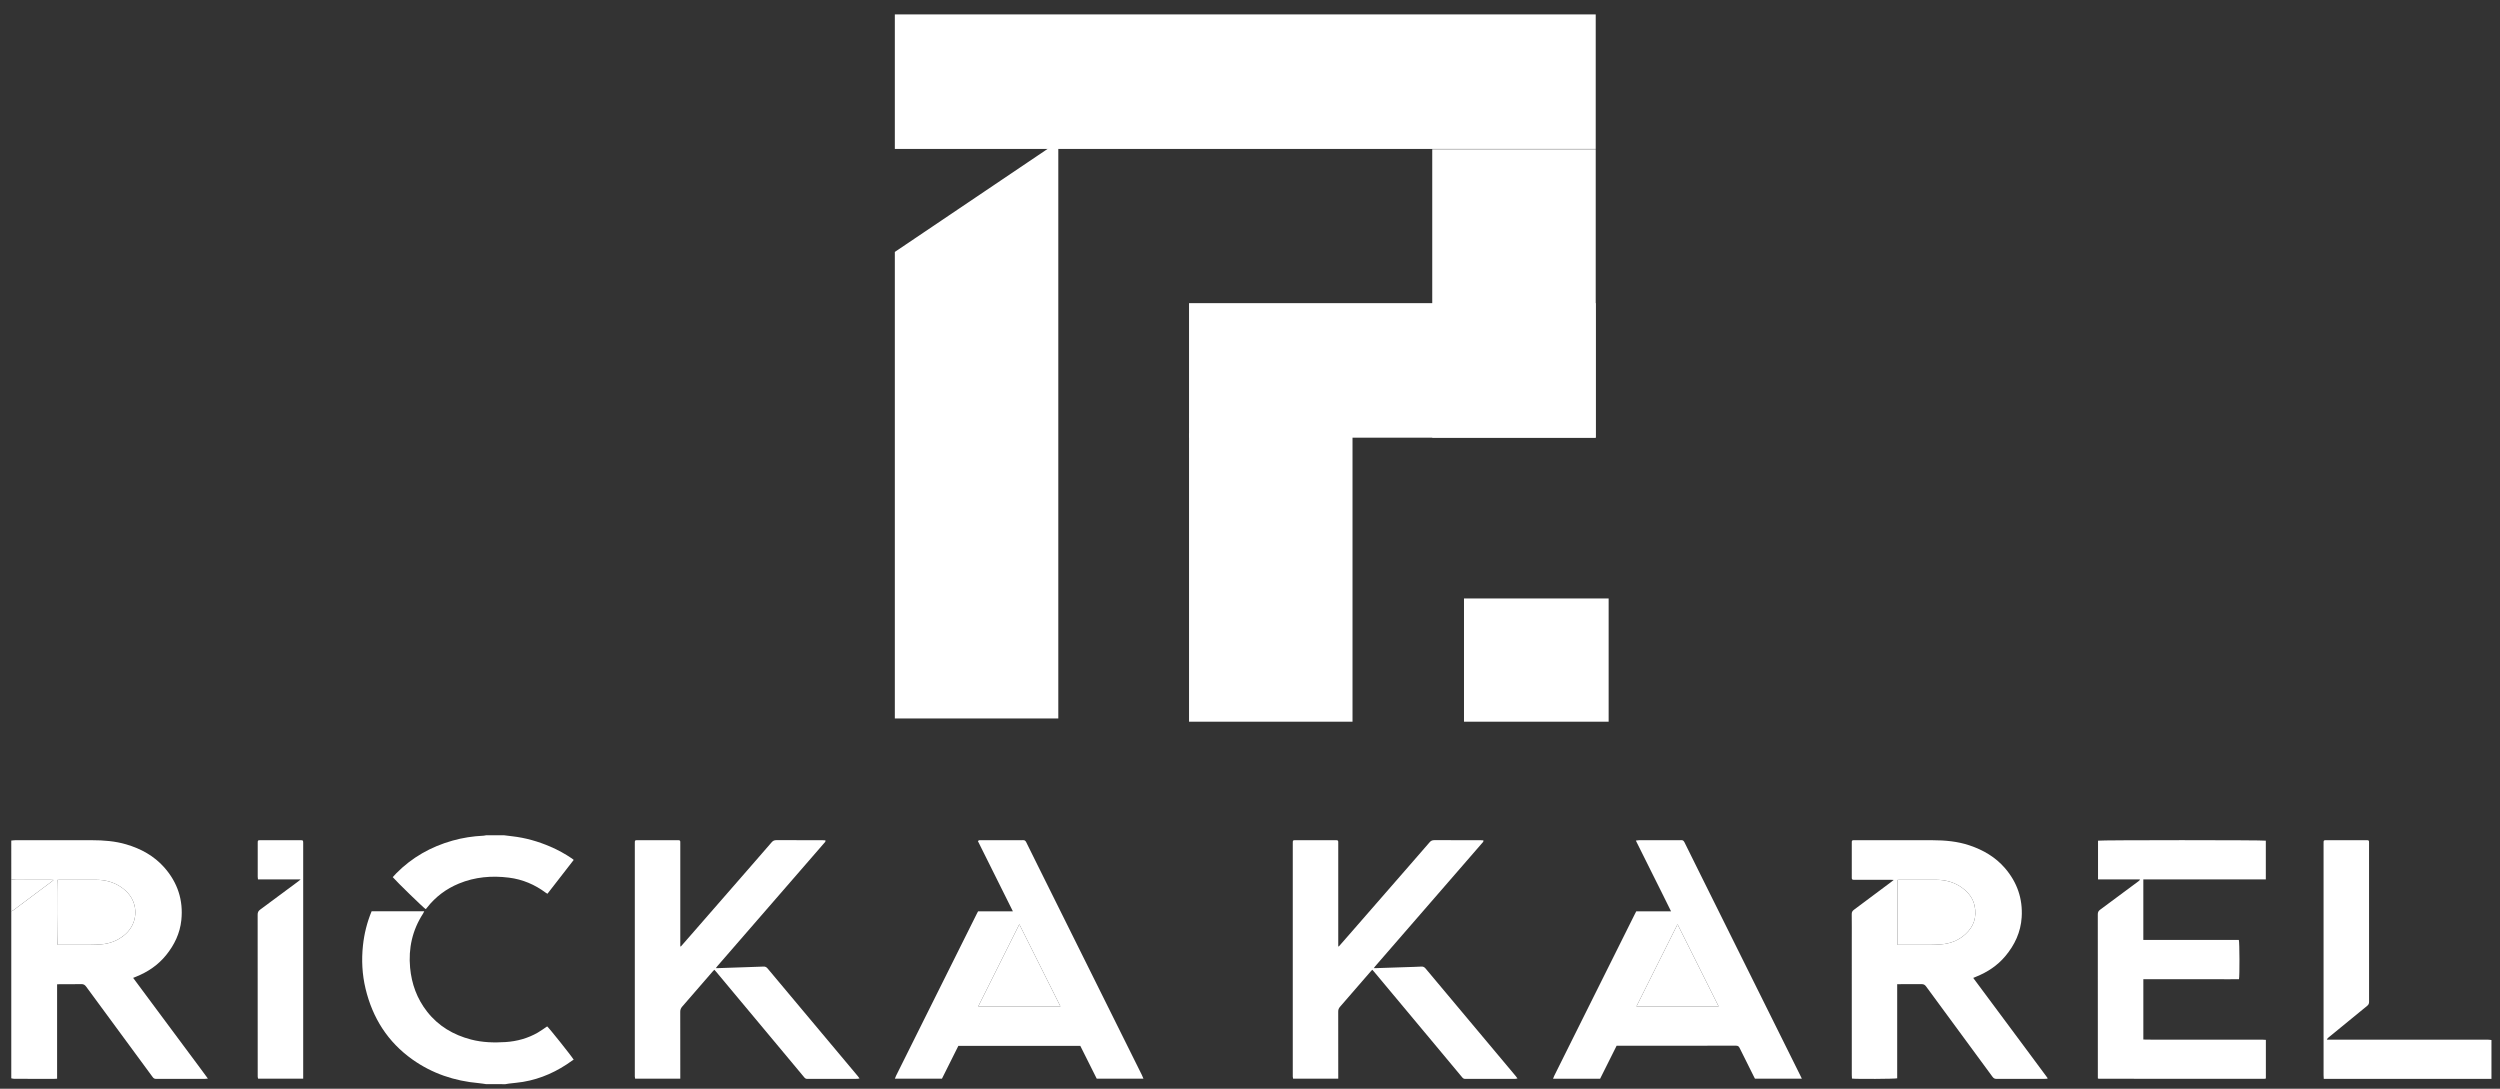
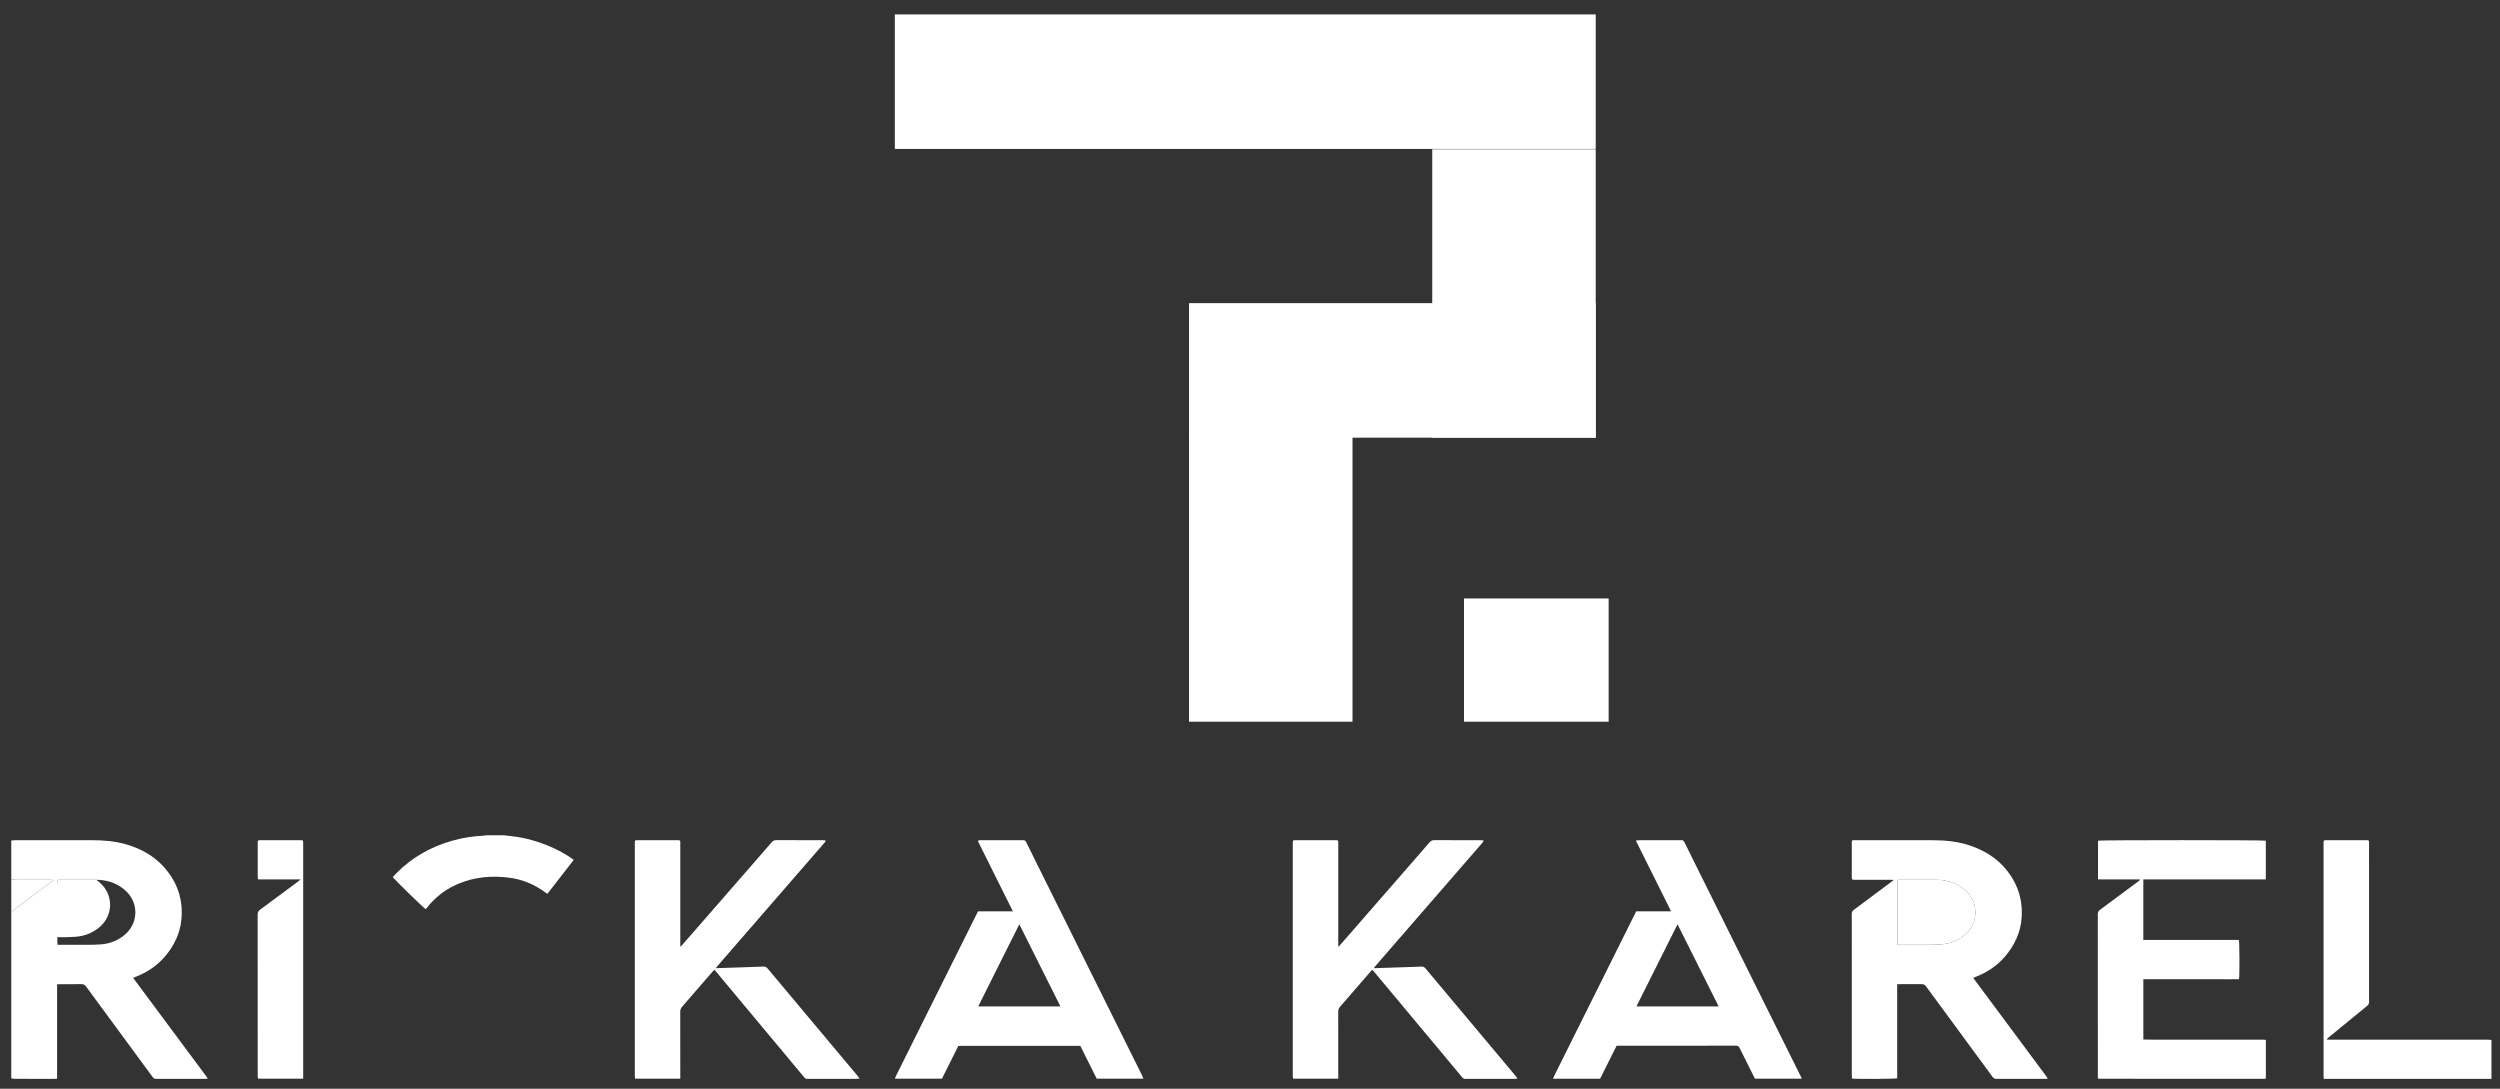
<svg xmlns="http://www.w3.org/2000/svg" version="1.1" id="Vrstva_1" x="0px" y="0px" width="1757.48px" height="765.35px" viewBox="0 0 1757.48 765.35" enable-background="new 0 0 1757.48 765.35" xml:space="preserve">
  <rect x="0" y="0" width="1757.48" height="765.35" fill="#333333" stroke="none" />
  <g>
    <path fill="#FFFFFF" d="M7.923,590.906c0.981-0.086,1.962-0.246,2.944-0.247c17.943-0.015,35.889-0.037,53.833,0.001   c8.111,0.019,16.176,0.616,24.007,2.92c10.35,3.046,19.575,8.068,26.787,16.229c9.351,10.583,13.468,23,11.982,37.076   c-0.973,9.226-4.84,17.298-10.646,24.495c-5.66,7.017-12.843,11.874-21.135,15.21c-0.627,0.252-1.252,0.511-2.097,0.853   c4.462,6.013,8.822,11.892,13.186,17.767c4.345,5.851,8.692,11.699,13.04,17.547c4.383,5.901,8.776,11.793,13.153,17.696   c4.317,5.824,8.689,11.608,13.173,17.788c-0.958,0.085-1.484,0.172-2.01,0.173c-11.465,0.008-22.929-0.011-34.394,0.03   c-1.127,0.005-1.776-0.391-2.433-1.285c-15.558-21.185-31.159-42.339-46.714-63.525c-0.923-1.256-1.835-1.865-3.493-1.819   c-4.982,0.138-9.968,0.046-14.953,0.053c-0.605,0.001-1.209,0.057-2.016,0.096c0,22.143,0,44.165,0,66.348   c-0.8,0.044-1.401,0.104-2.003,0.104c-9.346,0.007-18.692,0.015-28.038-0.012c-0.725-0.002-1.45-0.232-2.173-0.357   c0-39.137,0-78.273,0-117.408c0.481-0.248,1.008-0.43,1.436-0.749c9.036-6.742,18.063-13.496,27.087-20.251   c0.326-0.245,0.619-0.531,1.22-1.051c-1.01-0.048-1.661-0.104-2.313-0.105c-8.162-0.006-16.325,0.007-24.488-0.015   c-0.981-0.003-1.962-0.173-2.942-0.265C7.923,609.103,7.923,600.002,7.923,590.906z M40.321,618.573   c-0.374,3.156-0.243,44.205,0.147,45.625c0.654,0,1.334,0,2.017,0c6.915,0,13.829,0.028,20.743-0.015   c2.674-0.018,5.353-0.105,8.016-0.323c5.917-0.481,11.239-2.556,15.899-6.263c6.785-5.395,9.585-13.999,7.132-22.074   c-1.509-4.972-4.67-8.726-8.861-11.682c-5.326-3.76-11.322-5.314-17.755-5.346c-8.597-0.038-17.193-0.017-25.79-0.015   C41.379,618.48,40.891,618.537,40.321,618.573z" />
    <path fill="#FFFFFF" d="M1751.48,758.418c-39.241,0-78.48,0-117.89,0c-0.055-0.951-0.134-1.742-0.135-2.533   c-0.007-17.009-0.005-34.02-0.005-51.027c0-37.135,0-74.269-0.001-111.403c0-2.999-0.188-2.808,2.865-2.807   c8.849,0.002,17.694,0.001,26.542,0.001c0.499,0,0.999-0.006,1.496,0.018c0.647,0.031,1.05,0.344,1.058,1.038   c0.007,0.436,0.011,0.873,0.011,1.309c0.001,37.072-0.004,74.144,0.021,111.215c0.001,1.22-0.323,2.042-1.307,2.842   c-9.138,7.422-18.229,14.899-27.332,22.368c-0.41,0.337-0.782,0.718-1.077,1.428c0.779,0,1.558,0,2.338,0   c36.945,0,73.893-0.002,110.838,0.012c0.858,0,1.717,0.16,2.575,0.246C1751.48,740.221,1751.48,749.32,1751.48,758.418z" />
-     <path fill="#FFFFFF" d="M341.828,762.156c-1.78-0.247-3.555-0.57-5.343-0.729c-16.954-1.509-32.62-6.732-46.537-16.612   c-17.365-12.324-28.036-29.201-32.97-49.798c-2.389-9.969-2.899-20.081-1.831-30.256c0.869-8.275,2.857-16.291,6.098-24.144   c12.211-0.001,24.443-0.001,36.995-0.001c-0.386,0.771-0.558,1.212-0.811,1.603c-7.55,11.63-10.4,24.395-9.124,38.118   c1.055,11.356,4.834,21.709,11.88,30.749c7.961,10.215,18.515,16.427,30.924,19.678c7.984,2.091,16.139,2.324,24.297,1.792   c8.033-0.526,15.69-2.627,22.71-6.681c2.252-1.301,4.35-2.87,6.544-4.334c1.043,0.727,17.007,20.667,18.635,23.404   c-0.278,0.165-0.67,0.355-1.015,0.607c-10.414,7.59-21.841,12.866-34.61,14.993c-3.249,0.542-6.544,0.787-9.816,1.188   c-0.859,0.104-1.71,0.278-2.565,0.421C350.801,762.156,346.314,762.156,341.828,762.156z" />
    <path fill="#FFFFFF" d="M354.167,587.165c1.967,0.243,3.933,0.504,5.902,0.726c9.339,1.059,18.268,3.615,26.881,7.325   c5.329,2.297,10.394,5.081,15.189,8.351c0.348,0.236,0.66,0.525,1.182,0.944c-6.183,7.968-12.308,15.859-18.469,23.8   c-0.486-0.293-0.815-0.453-1.103-0.668c-7.73-5.772-16.332-9.448-25.926-10.661c-12.062-1.525-23.868-0.522-35.179,4.138   c-8.912,3.67-16.449,9.278-22.41,16.915c-0.229,0.295-0.461,0.588-0.709,0.865c-0.077,0.086-0.212,0.116-0.322,0.171   c-1.214-0.623-20.331-19.181-23.1-22.448c0.807-0.878,1.604-1.81,2.465-2.679c11.107-11.243,24.417-18.728,39.563-22.999   c7.085-1.997,14.33-3.116,21.689-3.449c0.672-0.03,1.338-0.218,2.005-0.33C345.94,587.165,350.053,587.165,354.167,587.165z" />
    <path fill="#FFFFFF" d="M7.923,618.2c0.981,0.092,1.96,0.262,2.942,0.266c8.162,0.02,16.326,0.009,24.488,0.015   c0.652,0.001,1.304,0.058,2.313,0.105c-0.601,0.519-0.894,0.805-1.22,1.05c-9.025,6.755-18.051,13.51-27.087,20.251   c-0.427,0.318-0.954,0.502-1.436,0.75C7.923,633.157,7.923,625.679,7.923,618.2z" />
    <path fill="#FFFFFF" d="M1333.705,691.862c0,22.267,0,44.244,0,66.176c-1.397,0.452-28.799,0.605-31.784,0.199   c-0.042-0.817-0.126-1.669-0.126-2.521c-0.007-31.464-0.007-62.929-0.007-94.395c0-6.23,0.051-12.46-0.035-18.689   c-0.02-1.42,0.463-2.255,1.571-3.078c8.708-6.448,17.371-12.958,26.046-19.451c0.534-0.401,1.048-0.829,1.915-1.518   c-1.02-0.049-1.662-0.104-2.306-0.105c-8.162-0.005-16.324-0.003-24.484-0.003c-0.501,0-1-0.015-1.496-0.004   c-0.879,0.017-1.227-0.441-1.207-1.28c0.017-0.747,0-1.493,0-2.241c-0.002-7.229-0.002-14.456,0-21.683   c0-0.498,0.008-0.999,0.008-1.495c0.001-0.783,0.42-1.122,1.171-1.118c0.436,0.002,0.873-0.009,1.31-0.009   c18.068,0,36.138-0.032,54.205,0.016c8.866,0.021,17.66,0.784,26.13,3.645c9.602,3.241,18.151,8.201,24.841,15.949   c8.571,9.935,12.613,21.522,11.769,34.625c-0.671,10.416-4.889,19.45-11.587,27.39c-5.554,6.585-12.504,11.146-20.43,14.334   c-0.624,0.251-1.243,0.523-2.045,0.864c4.462,6.004,8.836,11.889,13.208,17.772c4.347,5.848,8.693,11.697,13.04,17.545   c4.384,5.899,8.772,11.796,13.147,17.699c4.31,5.816,8.664,11.599,12.932,17.446c-0.094,0.134-0.188,0.266-0.282,0.399   c-0.656,0.028-1.313,0.084-1.971,0.084c-11.214,0.006-22.43-0.021-33.645,0.036c-1.344,0.006-2.116-0.446-2.895-1.507   c-15.554-21.186-31.16-42.335-46.7-63.532c-0.889-1.209-1.8-1.601-3.232-1.578c-4.982,0.074-9.968,0.028-14.951,0.028   C1335.202,691.862,1334.595,691.862,1333.705,691.862z M1333.856,664.198c0.754,0,1.419,0,2.088,0   c7.037,0,14.074,0.026,21.11-0.015c2.548-0.015,5.102-0.105,7.641-0.313c6.39-0.521,12.128-2.76,16.901-7.068   c5.989-5.404,8.228-12.159,6.518-20.078c-1.145-5.303-4.31-9.301-8.593-12.483c-5.454-4.051-11.663-5.719-18.367-5.748   c-8.656-0.033-17.313-0.015-25.967-0.012c-0.417,0-0.835,0.06-1.331,0.098C1333.856,633.804,1333.856,648.903,1333.856,664.198z" />
    <path fill="#FFFFFF" d="M478.636,665.372c2.455-2.802,4.914-5.601,7.362-8.408c14.205-16.295,28.409-32.592,42.611-48.89   c4.625-5.307,9.276-10.592,13.848-15.942c0.936-1.094,1.902-1.524,3.345-1.517c10.779,0.06,21.558,0.031,32.338,0.037   c0.719,0,1.439,0.065,2.13,0.101c0.217,1.046-0.47,1.44-0.881,1.918c-4.271,4.955-8.57,9.885-12.859,14.825   c-20.748,23.897-41.496,47.797-62.241,71.697c-0.311,0.357-0.577,0.757-1.052,1.386c0.802,0,1.331,0.017,1.859-0.003   c6.723-0.225,13.446-0.453,20.168-0.681c3.797-0.128,7.599-0.198,11.392-0.402c1.323-0.071,2.163,0.372,3,1.374   c9.816,11.767,19.676,23.5,29.523,35.242c11.288,13.462,22.571,26.925,33.854,40.39c0.381,0.455,0.715,0.947,1.236,1.646   c-0.705,0.13-1.096,0.265-1.487,0.266c-11.777,0.011-23.553-0.007-35.33,0.037c-1.033,0.004-1.57-0.485-2.145-1.178   c-6.454-7.759-12.919-15.507-19.387-23.255c-14.13-16.931-28.263-33.858-42.396-50.788c-0.394-0.472-0.813-0.921-1.325-1.499   c-0.352,0.349-0.664,0.618-0.932,0.927c-7.223,8.333-14.424,16.684-21.677,24.989c-0.96,1.097-1.381,2.187-1.375,3.666   c0.053,14.892,0.033,29.783,0.033,44.675c0,0.727,0,1.453,0,2.308c-10.704,0-21.142,0-31.743,0   c-0.073-0.438-0.178-0.902-0.221-1.372c-0.038-0.432-0.009-0.871-0.009-1.307c0-54.021,0-108.046-0.001-162.066   c0-3.163-0.188-2.896,2.961-2.897c8.786-0.002,17.571,0,26.357,0c0.499,0,0.997,0.002,1.496,0.012   c0.744,0.012,1.162,0.357,1.154,1.141c-0.006,0.562,0.005,1.122,0.005,1.684c0,23.24,0,46.481,0,69.723c0,0.677,0,1.354,0,2.031   C478.378,665.281,478.506,665.327,478.636,665.372z" />
    <path fill="#FFFFFF" d="M941.167,665.369c2.455-2.802,4.916-5.602,7.364-8.409c14.206-16.296,28.409-32.592,42.612-48.89   c4.625-5.307,9.275-10.591,13.849-15.942c0.936-1.097,1.905-1.519,3.345-1.511c10.778,0.057,21.559,0.029,32.338,0.035   c0.717,0.001,1.438,0.067,2.13,0.103c0.205,1.045-0.476,1.44-0.888,1.92c-4.272,4.954-8.572,9.884-12.861,14.825   c-20.748,23.896-41.495,47.795-62.24,71.696c-0.31,0.358-0.575,0.757-1.054,1.391c0.748,0,1.216,0.015,1.683-0.002   c7.034-0.231,14.068-0.467,21.104-0.704c3.549-0.119,7.099-0.186,10.643-0.39c1.327-0.074,2.162,0.377,2.997,1.379   c9.816,11.767,19.678,23.499,29.522,35.242c11.289,13.462,22.573,26.924,33.854,40.39c0.382,0.455,0.714,0.949,1.235,1.646   c-0.711,0.129-1.101,0.261-1.493,0.262c-11.775,0.011-23.553-0.007-35.328,0.037c-1.037,0.004-1.571-0.49-2.146-1.182   c-6.452-7.759-12.92-15.506-19.385-23.255c-14.132-16.932-28.263-33.859-42.398-50.788c-0.394-0.472-0.813-0.921-1.319-1.492   c-0.313,0.302-0.586,0.524-0.813,0.787c-7.304,8.427-14.591,16.868-21.92,25.271c-0.871,1-1.254,1.99-1.249,3.338   c0.047,14.952,0.028,29.907,0.028,44.862c0,0.726,0,1.452,0,2.304c-10.706,0-21.145,0-31.745,0   c-0.071-0.442-0.177-0.906-0.218-1.378c-0.038-0.432-0.009-0.871-0.009-1.307c0-54.021,0-108.045-0.001-162.067   c0-3.161-0.186-2.891,2.966-2.892c8.786-0.002,17.57,0,26.358,0c0.498,0,0.996,0.001,1.494,0.011   c0.746,0.015,1.158,0.365,1.149,1.147c-0.007,0.56,0.005,1.121,0.005,1.682c0,23.241,0,46.483,0,69.724c0,0.677,0,1.354,0,2.029   C940.908,665.284,941.038,665.327,941.167,665.369z" />
    <path fill="#FFFFFF" d="M1474.771,758.078c0-0.685,0-1.365,0-2.045c0-37.762,0.008-75.524-0.032-113.286   c0-1.459,0.435-2.348,1.62-3.218c9.037-6.637,18.016-13.352,27.01-20.043c0.397-0.296,0.78-0.608,1.144-1.24   c-1.625-0.016-3.252-0.037-4.879-0.044c-1.619-0.008-3.241-0.002-4.86-0.002c-1.684,0-3.365,0-5.048,0c-1.62,0-3.239,0-4.859,0   c-1.683,0-3.366,0-5.049,0c-1.604,0-3.204,0-4.924,0c0-9.227,0-18.228,0-27.208c1.586-0.479,116.352-0.482,117.96-0.002   c0,8.979,0,17.979,0,27.21c-14.436,0-28.747,0-43.059,0c-14.314,0-28.628,0-43.052,0c0,14.25,0,28.304,0,42.568   c22.43,0,44.823,0,67.145,0c0.518,1.521,0.603,25.467,0.107,27.587c-4.398,0.091-8.866,0.029-13.333,0.039   c-4.485,0.012-8.972,0.003-13.459,0.003s-8.974,0-13.46,0c-4.485,0-8.973,0-13.46,0c-4.471,0-8.943,0-13.53,0   c0,14.19,0,28.178,0,42.363c0.82,0.036,1.604,0.099,2.389,0.099c27.045,0.005,54.089,0.002,81.133,0.012   c0.847,0,1.692,0.094,2.613,0.148c0,9.155,0,18.111,0,26.996c-0.104,0.11-0.144,0.159-0.189,0.2   c-0.046,0.04-0.094,0.101-0.145,0.105c-0.37,0.038-0.741,0.092-1.111,0.092c-38.695-0.013-77.392-0.029-116.086-0.054   C1475.247,758.361,1475.139,758.261,1474.771,758.078z" />
    <path fill="#FFFFFF" d="M1266.691,758.293c-11.231,0-22.045,0-32.971,0c-0.278-0.536-0.597-1.135-0.9-1.74   c-3.315-6.625-6.666-13.23-9.907-19.893c-0.591-1.213-1.294-1.548-2.567-1.547c-27.356,0.032-54.714,0.024-82.069,0.024   c-0.557,0-1.116,0-1.801,0c-3.878,7.755-7.741,15.478-11.603,23.201c-10.998,0-21.886,0-33.092,0   c0.309-0.772,0.509-1.386,0.793-1.957c4.265-8.585,8.536-17.165,12.813-25.744c14.633-29.359,29.27-58.718,43.908-88.075   c0.302-0.608,0.627-1.206,0.985-1.89c8.05,0,16.074,0,24.464,0c-4.137-8.487-8.287-16.671-12.37-24.889   c-4.067-8.184-8.15-16.358-12.381-24.852c0.961-0.116,1.646-0.273,2.333-0.274c8.787-0.017,17.573-0.011,26.359-0.011   c0.997,0,2.005,0.092,2.988-0.023c1.344-0.157,1.986,0.455,2.551,1.607c3.777,7.712,7.619,15.397,11.44,23.089   c23.299,46.879,46.598,93.759,69.892,140.637C1265.883,756.615,1266.2,757.278,1266.691,758.293z M1208.181,707.499   c-9.674-19.34-19.211-38.399-28.889-57.735c-9.714,19.417-19.251,38.482-28.884,57.735   C1169.776,707.499,1188.82,707.499,1208.181,707.499z" />
    <path fill="#FFFFFF" d="M687.578,640.652c8.054,0,16.083,0,24.469,0c-8.278-16.618-16.444-33.01-24.576-49.335   c0.683-0.956,1.5-0.653,2.191-0.655c8.536-0.021,17.073-0.015,25.609-0.015c1.247,0,2.499,0.081,3.737-0.023   c1.239-0.104,1.88,0.34,2.429,1.481c2.563,5.328,5.237,10.602,7.869,15.896c24.462,49.214,48.924,98.427,73.379,147.642   c0.399,0.804,0.714,1.648,1.152,2.671c-11.08,0-21.838,0-32.846,0c-3.796-7.583-7.659-15.305-11.552-23.082   c-28.564,0-57.08,0-85.73,0c-3.826,7.656-7.661,15.33-11.537,23.082c-10.934,0-21.864,0-33.109,0   c0.353-0.85,0.585-1.523,0.898-2.153c6.321-12.706,12.649-25.408,18.979-38.107c12.55-25.179,25.103-50.354,37.657-75.531   C686.899,641.916,687.225,641.322,687.578,640.652z M716.58,649.765c-9.692,19.366-19.245,38.454-28.878,57.705   c19.34,0,38.403,0,57.745,0C735.817,688.223,726.286,669.167,716.58,649.765z" />
    <path fill="#FFFFFF" d="M211.347,618.226c-10.222,0-20.027,0-29.992,0c-0.072-0.688-0.174-1.227-0.175-1.763   c-0.011-7.975-0.013-15.947-0.003-23.922c0.002-1.82,0.07-1.887,1.903-1.889c9.406-0.01,18.813-0.011,28.22,0.002   c1.726,0.002,1.808,0.108,1.841,1.771c0.008,0.373,0.001,0.747,0.001,1.121c0,54.014,0,108.023,0,162.034c0,0.854,0,1.709,0,2.698   c-10.679,0-21.112,0-31.686,0c-0.083-0.34-0.224-0.732-0.27-1.136c-0.05-0.431-0.016-0.873-0.016-1.307   c0-37.628,0.012-75.256-0.04-112.885c-0.002-1.627,0.517-2.577,1.804-3.522c8.938-6.554,17.816-13.188,26.71-19.802   C210.122,619.273,210.564,618.874,211.347,618.226z" />
-     <path fill="#FFFFFF" d="M40.321,618.573c0.57-0.036,1.059-0.093,1.548-0.093c8.596-0.002,17.193-0.024,25.79,0.015   c6.433,0.031,12.43,1.586,17.755,5.346c4.191,2.957,7.352,6.71,8.861,11.682c2.453,8.076-0.348,16.68-7.132,22.074   c-4.66,3.706-9.982,5.78-15.899,6.263c-2.663,0.217-5.342,0.307-8.016,0.323c-6.914,0.043-13.828,0.014-20.743,0.014   c-0.682,0-1.363,0-2.017,0C40.078,662.778,39.946,621.73,40.321,618.573z" />
+     <path fill="#FFFFFF" d="M40.321,618.573c0.57-0.036,1.059-0.093,1.548-0.093c8.596-0.002,17.193-0.024,25.79,0.015   c4.191,2.957,7.352,6.71,8.861,11.682c2.453,8.076-0.348,16.68-7.132,22.074   c-4.66,3.706-9.982,5.78-15.899,6.263c-2.663,0.217-5.342,0.307-8.016,0.323c-6.914,0.043-13.828,0.014-20.743,0.014   c-0.682,0-1.363,0-2.017,0C40.078,662.778,39.946,621.73,40.321,618.573z" />
    <path fill="#FFFFFF" d="M1333.856,664.198c0-15.295,0-30.395,0-45.62c0.496-0.038,0.914-0.097,1.329-0.097   c8.655-0.003,17.312-0.021,25.968,0.012c6.704,0.028,12.913,1.697,18.367,5.748c4.283,3.182,7.448,7.18,8.594,12.483   c1.708,7.919-0.529,14.674-6.518,20.078c-4.774,4.31-10.513,6.548-16.903,7.068c-2.538,0.207-5.092,0.299-7.64,0.313   c-7.036,0.041-14.072,0.015-21.11,0.015C1335.275,664.198,1334.609,664.198,1333.856,664.198z" />
-     <path fill="#FFFFFF" d="M1208.181,707.499c-19.36,0-38.404,0-57.772,0c9.633-19.253,19.17-38.316,28.884-57.735   C1188.969,669.1,1198.506,688.159,1208.181,707.499z" />
-     <path fill="#FFFFFF" d="M716.58,649.765c9.706,19.403,19.238,38.458,28.867,57.705c-19.342,0-38.405,0-57.745,0   C697.335,688.219,706.888,669.13,716.58,649.765z" />
  </g>
  <g>
    <rect x="1029.177" y="420.716" fill="#FFFFFF" width="101.685" height="86.634" />
    <rect x="629.063" y="10.13" fill="#FFFFFF" width="492.714" height="94.568" />
-     <polygon fill="#FFFFFF" points="743.977,99.609 743.977,505.082 629.063,505.082 629.063,177.102  " />
    <rect x="1006.858" y="104.943" fill="#FFFFFF" width="114.92" height="202.739" />
    <rect x="835.886" y="304.611" fill="#FFFFFF" width="114.921" height="202.738" />
    <rect x="835.886" y="213.114" fill="#FFFFFF" width="285.893" height="94.567" />
  </g>
</svg>